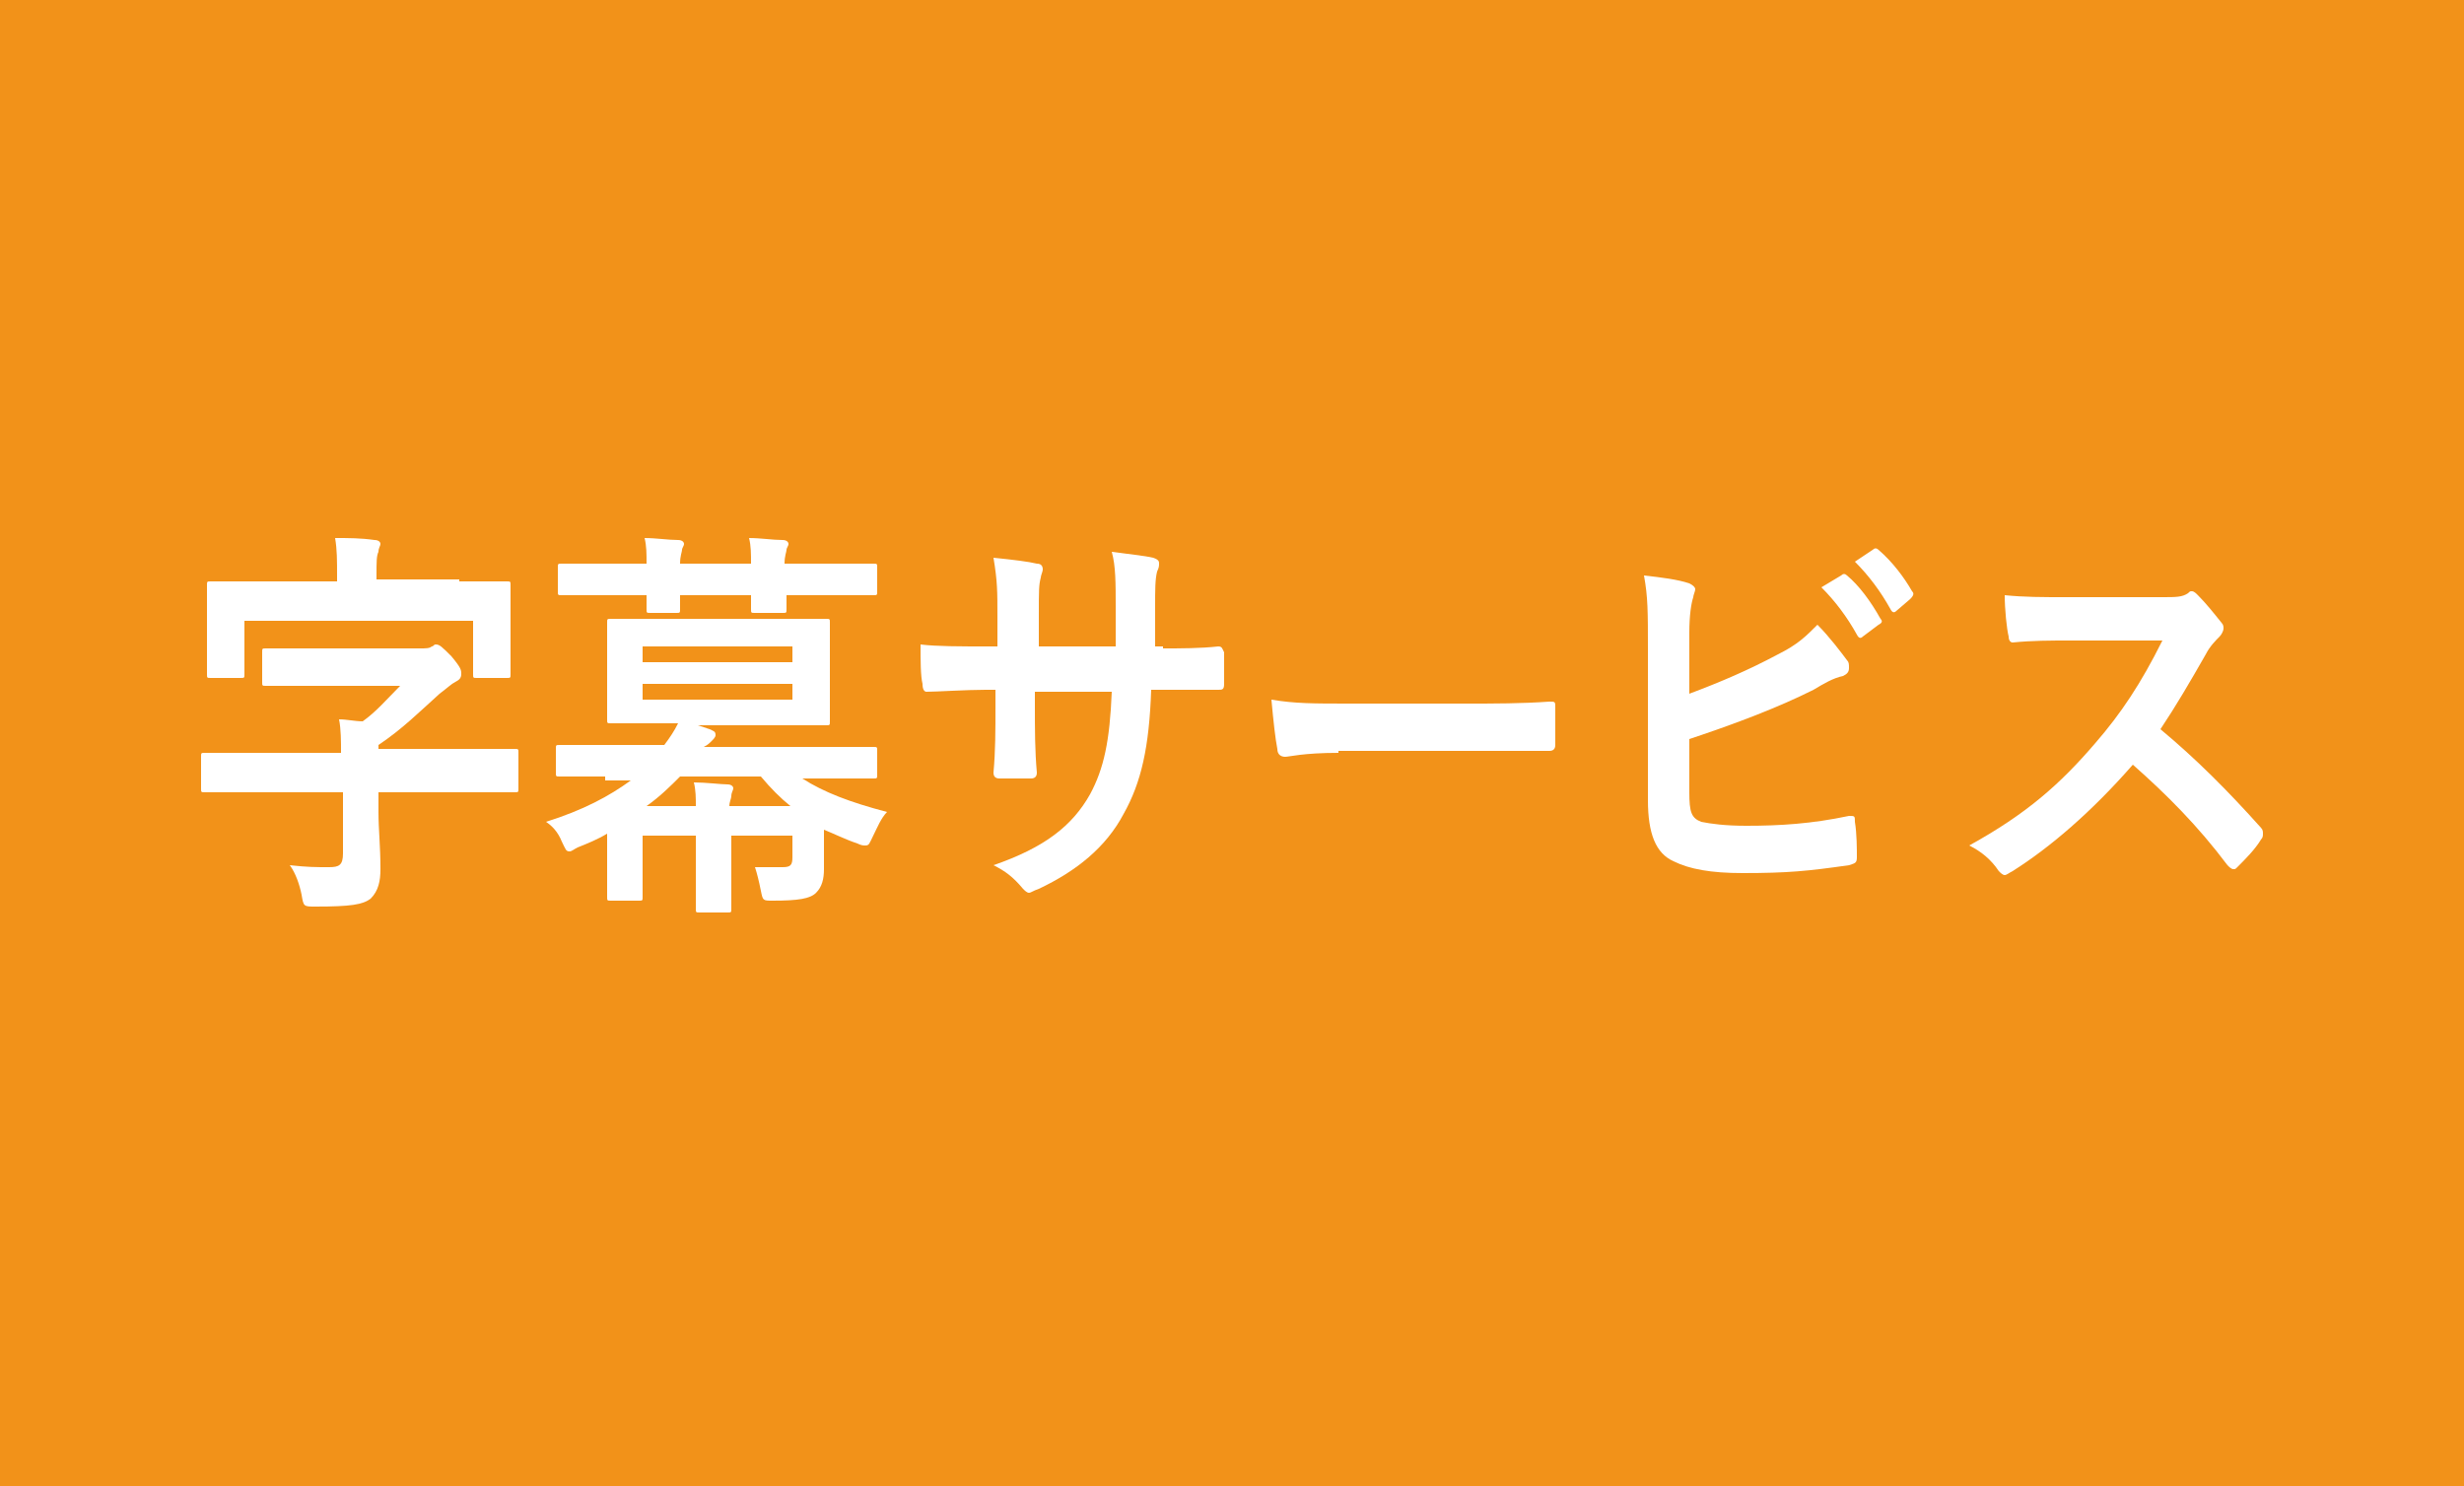
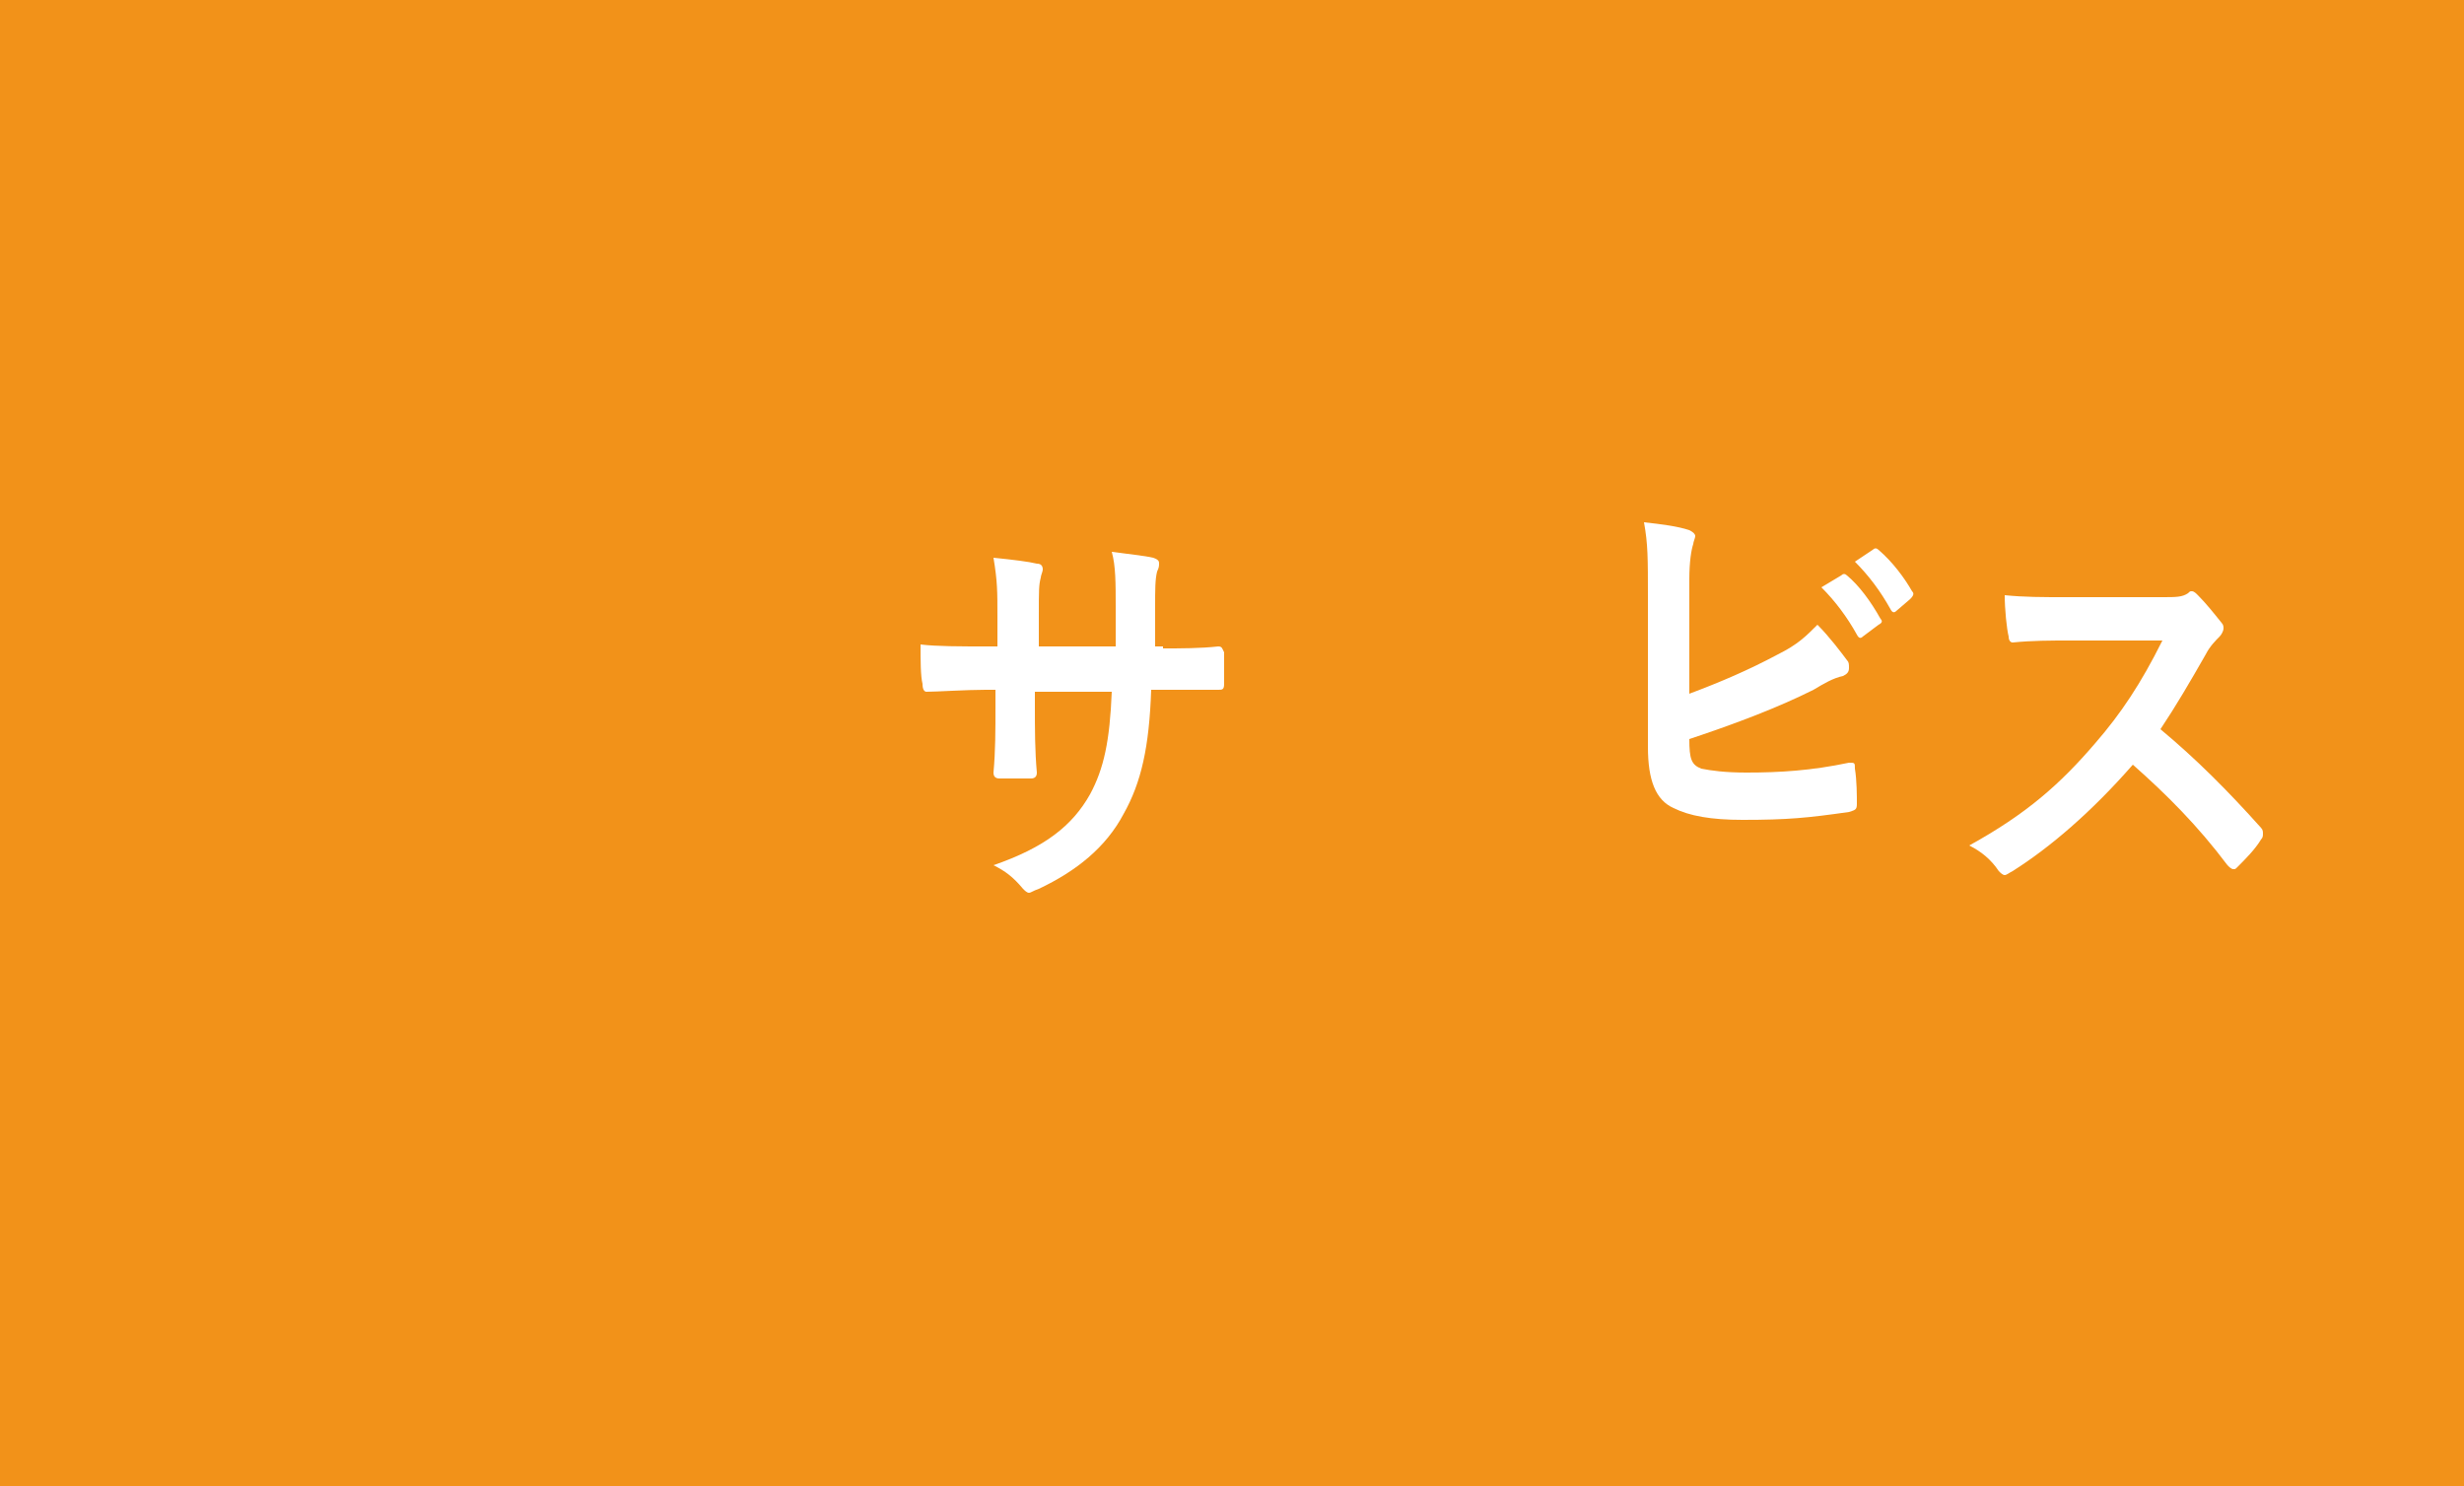
<svg xmlns="http://www.w3.org/2000/svg" version="1.1" id="レイヤー_1" x="0px" y="0px" viewBox="0 0 125 75.4" style="enable-background:new 0 0 125 75.4;" xml:space="preserve">
  <style type="text/css">
	.st0{fill:#F29219;}
	.st1{enable-background:new    ;}
	.st2{fill:#FFFFFF;}
</style>
  <g id="レイヤー_1_00000064321538194686232840000006054368392925122983_">
    <rect y="0" class="st0" width="125" height="75.4" />
  </g>
  <g id="レイヤー_2_00000027576955328879798030000016508534605476230804_">
    <g class="st1">
-       <path class="st2" d="M12.7,40.2c-1.6,0-2.2,0-2.3,0c-0.2,0-0.2,0-0.2-0.2v-1.6c0-0.2,0-0.2,0.2-0.2c0.1,0,0.7,0,2.3,0h4.6    c0-0.6,0-1.2-0.1-1.7c0.4,0,0.8,0.1,1.2,0.1c0.7-0.5,1.2-1.1,1.9-1.8h-4.4c-1.7,0-2.3,0-2.4,0c-0.2,0-0.2,0-0.2-0.2v-1.5    c0-0.2,0-0.2,0.2-0.2c0.1,0,0.7,0,2.4,0h5.4c0.3,0,0.5,0,0.6-0.1c0.1,0,0.1-0.1,0.2-0.1c0.2,0,0.3,0.1,0.8,0.6    c0.5,0.6,0.5,0.7,0.5,0.9s-0.1,0.3-0.3,0.4c-0.2,0.1-0.4,0.3-0.8,0.6c-1,0.9-1.9,1.8-3.1,2.6v0.2h4.6c1.6,0,2.2,0,2.3,0    c0.2,0,0.2,0,0.2,0.2V40c0,0.2,0,0.2-0.2,0.2c-0.1,0-0.7,0-2.3,0h-4.6v1c0,0.9,0.1,1.7,0.1,2.9c0,0.6-0.1,1.1-0.5,1.5    c-0.4,0.3-1,0.4-2.8,0.4c-0.6,0-0.6,0-0.7-0.6c-0.1-0.5-0.3-1.1-0.6-1.5c0.9,0.1,1.3,0.1,2,0.1c0.5,0,0.7-0.1,0.7-0.7v-3.1H12.7z     M23.3,29.5c1.7,0,2.3,0,2.4,0c0.2,0,0.2,0,0.2,0.2c0,0.1,0,0.5,0,1.2v0.9c0,1.9,0,2.2,0,2.4c0,0.2,0,0.2-0.2,0.2h-1.5    c-0.2,0-0.2,0-0.2-0.2v-2.7H12.4v2.7c0,0.2,0,0.2-0.2,0.2h-1.5c-0.2,0-0.2,0-0.2-0.2c0-0.1,0-0.5,0-2.4V31c0-0.8,0-1.2,0-1.3    c0-0.2,0-0.2,0.2-0.2c0.1,0,0.7,0,2.4,0h4v-0.2c0-0.9,0-1.4-0.1-2c0.7,0,1.3,0,2,0.1c0.2,0,0.3,0.1,0.3,0.2c0,0.1-0.1,0.2-0.1,0.4    c-0.1,0.2-0.1,0.5-0.1,1.2v0.2H23.3z" />
-     </g>
+       </g>
    <g class="st1">
-       <path class="st2" d="M30.7,39.4c-1.6,0-2.2,0-2.3,0c-0.2,0-0.2,0-0.2-0.2V38c0-0.2,0-0.2,0.2-0.2c0.1,0,0.7,0,2.3,0h3    c0.3-0.4,0.5-0.7,0.7-1.1h-0.9c-1.8,0-2.4,0-2.5,0c-0.2,0-0.2,0-0.2-0.2c0-0.1,0-0.5,0-1.6v-1.7c0-1,0-1.5,0-1.6    c0-0.2,0-0.2,0.2-0.2c0.1,0,0.8,0,2.5,0h5.9c1.8,0,2.4,0,2.5,0c0.2,0,0.2,0,0.2,0.2c0,0.1,0,0.5,0,1.6V35c0,1,0,1.4,0,1.6    c0,0.2,0,0.2-0.2,0.2c-0.1,0-0.8,0-2.5,0h-4L36,37c0.2,0.1,0.3,0.1,0.3,0.3c0,0.1-0.1,0.2-0.2,0.3c-0.1,0.1-0.2,0.2-0.4,0.3H42    c1.6,0,2.2,0,2.3,0c0.2,0,0.2,0,0.2,0.2v1.2c0,0.2,0,0.2-0.2,0.2c-0.1,0-0.7,0-2.3,0h-1.3c1.1,0.7,2.4,1.2,4.3,1.7    c-0.3,0.3-0.5,0.8-0.7,1.2c-0.2,0.4-0.2,0.5-0.4,0.5c-0.1,0-0.2,0-0.4-0.1c-0.6-0.2-1.2-0.5-1.7-0.7v0.8c0,0.5,0,0.8,0,1.2    c0,0.5-0.1,0.9-0.4,1.2c-0.3,0.3-0.9,0.4-2.2,0.4c-0.5,0-0.5,0-0.6-0.5c-0.1-0.5-0.2-0.9-0.3-1.2c0.5,0,0.9,0,1.4,0    c0.4,0,0.5-0.1,0.5-0.5v-1.1h-3.1v2c0,1.1,0,1.6,0,1.7c0,0.2,0,0.2-0.2,0.2h-1.4c-0.2,0-0.2,0-0.2-0.2c0-0.1,0-0.6,0-1.7v-2h-2.7    v1.8c0,0.8,0,1.2,0,1.3c0,0.2,0,0.2-0.2,0.2h-1.4c-0.2,0-0.2,0-0.2-0.2c0-0.1,0-0.5,0-1.4v-1.8c-0.5,0.3-1,0.5-1.5,0.7    c-0.2,0.1-0.3,0.2-0.4,0.2c-0.2,0-0.2-0.1-0.4-0.5c-0.2-0.5-0.5-0.8-0.8-1c1.9-0.6,3.2-1.3,4.3-2.1H30.7z M32.8,28.6    c0-0.5,0-0.9-0.1-1.3c0.6,0,1.2,0.1,1.7,0.1c0.2,0,0.3,0.1,0.3,0.2c0,0.1-0.1,0.2-0.1,0.3c0,0.1-0.1,0.3-0.1,0.7h3.6    c0-0.5,0-0.9-0.1-1.3c0.6,0,1.2,0.1,1.7,0.1c0.2,0,0.3,0.1,0.3,0.2c0,0.1-0.1,0.2-0.1,0.3c0,0.1-0.1,0.3-0.1,0.7H42    c1.6,0,2.2,0,2.3,0c0.2,0,0.2,0,0.2,0.2V30c0,0.2,0,0.2-0.2,0.2c-0.1,0-0.7,0-2.3,0h-2.1c0,0.3,0,0.6,0,0.7c0,0.2,0,0.2-0.2,0.2    h-1.4c-0.2,0-0.2,0-0.2-0.2c0-0.1,0-0.3,0-0.7h-3.6c0,0.3,0,0.6,0,0.7c0,0.2,0,0.2-0.2,0.2H33c-0.2,0-0.2,0-0.2-0.2    c0-0.1,0-0.3,0-0.7h-2c-1.6,0-2.2,0-2.3,0c-0.2,0-0.2,0-0.2-0.2v-1.2c0-0.2,0-0.2,0.2-0.2c0.1,0,0.7,0,2.3,0H32.8z M32.6,33.6h7.6    v-0.8h-7.6V33.6z M40.2,34.7h-7.6v0.8h7.6V34.7z M40.1,40.9c-0.5-0.4-1-0.9-1.5-1.5h-4.1c-0.5,0.5-1,1-1.7,1.5h2.5    c0-0.4,0-0.8-0.1-1.2c0.6,0,1.4,0.1,1.7,0.1c0.2,0,0.3,0.1,0.3,0.2c0,0.1-0.1,0.2-0.1,0.4c0,0.1-0.1,0.3-0.1,0.5H40.1z" />
-     </g>
+       </g>
    <g class="st1">
      <path class="st2" d="M59,32.9c0.9,0,1.9,0,2.8-0.1c0.2,0,0.2,0.1,0.3,0.3c0,0.5,0,1.1,0,1.6c0,0.3-0.1,0.3-0.3,0.3    c-0.6,0-1.7,0-2.6,0h-0.8c-0.1,2.9-0.5,4.7-1.4,6.3c-0.9,1.7-2.4,2.9-4.3,3.8c-0.3,0.1-0.4,0.2-0.5,0.2c-0.1,0-0.2-0.1-0.3-0.2    c-0.5-0.6-0.9-0.9-1.5-1.2c2.6-0.9,4-2,4.9-3.6c0.7-1.3,1-2.7,1.1-5.2h-3.9v0.7c0,1.2,0,2.3,0.1,3.4c0,0.2-0.1,0.3-0.3,0.3    c-0.5,0-1.1,0-1.6,0c-0.2,0-0.3-0.1-0.3-0.3c0.1-1.1,0.1-2.1,0.1-3.4v-0.8h-0.5c-1,0-2.5,0.1-3,0.1c-0.1,0-0.2-0.1-0.2-0.4    c-0.1-0.4-0.1-1.2-0.1-2c0.8,0.1,2,0.1,3.4,0.1h0.5v-1.5c0-1.3,0-1.8-0.2-3c1,0.1,1.8,0.2,2.2,0.3c0.2,0,0.3,0.1,0.3,0.3    c0,0.1-0.1,0.3-0.1,0.4c-0.1,0.4-0.1,0.6-0.1,2v1.5h3.9l0-2c0-1.2,0-2.1-0.2-2.8c0.7,0.1,1.7,0.2,2.1,0.3c0.3,0.1,0.3,0.2,0.3,0.3    c0,0.1,0,0.2-0.1,0.4c-0.1,0.4-0.1,0.9-0.1,1.8v2H59z" />
    </g>
    <g class="st1">
-       <path class="st2" d="M67.9,38.2c-1.8,0-2.5,0.2-2.7,0.2c-0.2,0-0.4-0.1-0.4-0.4c-0.1-0.5-0.2-1.4-0.3-2.5c1.2,0.2,2.1,0.2,4,0.2    h5.9c1.4,0,2.8,0,4.2-0.1c0.3,0,0.3,0,0.3,0.3c0,0.6,0,1.3,0,1.9c0,0.2-0.1,0.3-0.3,0.3c-1.4,0-2.7,0-4.1,0H67.9z" />
-     </g>
+       </g>
    <g class="st1">
-       <path class="st2" d="M85.7,35.2c1.6-0.6,3-1.2,4.5-2c1-0.5,1.4-0.9,2-1.5c0.6,0.6,1.2,1.4,1.5,1.8c0.1,0.1,0.1,0.2,0.1,0.4    c0,0.2-0.1,0.3-0.3,0.4c-0.5,0.1-1,0.4-1.5,0.7c-1.8,0.9-3.9,1.7-6.3,2.5v2.7c0,1,0.1,1.3,0.6,1.5c0.5,0.1,1.2,0.2,2.3,0.2    c1.7,0,3.3-0.1,5.2-0.5c0.3,0,0.3,0,0.3,0.3c0.1,0.6,0.1,1.4,0.1,1.8c0,0.3-0.1,0.3-0.4,0.4c-2.1,0.3-3.1,0.4-5.4,0.4    c-1.6,0-2.7-0.2-3.5-0.6c-0.9-0.4-1.3-1.4-1.3-3.1v-7.6c0-2,0-2.7-0.2-3.8c0.9,0.1,1.7,0.2,2.3,0.4c0.2,0.1,0.3,0.2,0.3,0.3    s-0.1,0.3-0.1,0.4c-0.1,0.3-0.2,0.9-0.2,1.8V35.2z M93.4,29.2c0.1-0.1,0.2-0.1,0.3,0c0.6,0.5,1.2,1.3,1.7,2.2    c0.1,0.1,0.1,0.2-0.1,0.3l-0.8,0.6c-0.1,0.1-0.2,0.1-0.3-0.1c-0.5-0.9-1.1-1.7-1.8-2.4L93.4,29.2z M95,27.9c0.1-0.1,0.2-0.1,0.3,0    c0.7,0.6,1.3,1.4,1.7,2.1c0.1,0.1,0.1,0.2-0.1,0.4l-0.7,0.6c-0.1,0.1-0.2,0.1-0.3-0.1c-0.5-0.9-1.1-1.7-1.8-2.4L95,27.9z" />
+       <path class="st2" d="M85.7,35.2c1.6-0.6,3-1.2,4.5-2c1-0.5,1.4-0.9,2-1.5c0.6,0.6,1.2,1.4,1.5,1.8c0.1,0.1,0.1,0.2,0.1,0.4    c0,0.2-0.1,0.3-0.3,0.4c-0.5,0.1-1,0.4-1.5,0.7c-1.8,0.9-3.9,1.7-6.3,2.5c0,1,0.1,1.3,0.6,1.5c0.5,0.1,1.2,0.2,2.3,0.2    c1.7,0,3.3-0.1,5.2-0.5c0.3,0,0.3,0,0.3,0.3c0.1,0.6,0.1,1.4,0.1,1.8c0,0.3-0.1,0.3-0.4,0.4c-2.1,0.3-3.1,0.4-5.4,0.4    c-1.6,0-2.7-0.2-3.5-0.6c-0.9-0.4-1.3-1.4-1.3-3.1v-7.6c0-2,0-2.7-0.2-3.8c0.9,0.1,1.7,0.2,2.3,0.4c0.2,0.1,0.3,0.2,0.3,0.3    s-0.1,0.3-0.1,0.4c-0.1,0.3-0.2,0.9-0.2,1.8V35.2z M93.4,29.2c0.1-0.1,0.2-0.1,0.3,0c0.6,0.5,1.2,1.3,1.7,2.2    c0.1,0.1,0.1,0.2-0.1,0.3l-0.8,0.6c-0.1,0.1-0.2,0.1-0.3-0.1c-0.5-0.9-1.1-1.7-1.8-2.4L93.4,29.2z M95,27.9c0.1-0.1,0.2-0.1,0.3,0    c0.7,0.6,1.3,1.4,1.7,2.1c0.1,0.1,0.1,0.2-0.1,0.4l-0.7,0.6c-0.1,0.1-0.2,0.1-0.3-0.1c-0.5-0.9-1.1-1.7-1.8-2.4L95,27.9z" />
    </g>
    <g class="st1">
      <path class="st2" d="M109.7,30.3c0.7,0,1,0,1.3-0.2c0.1-0.1,0.1-0.1,0.2-0.1c0.1,0,0.2,0.1,0.3,0.2c0.4,0.4,0.8,0.9,1.2,1.4    c0.1,0.1,0.1,0.2,0.1,0.3c0,0.1-0.1,0.3-0.2,0.4c-0.2,0.2-0.5,0.5-0.7,0.9c-0.8,1.4-1.5,2.6-2.3,3.8c1.8,1.5,3.4,3.1,5.1,5    c0.1,0.1,0.1,0.2,0.1,0.3c0,0.1,0,0.2-0.1,0.3c-0.3,0.5-0.8,1-1.2,1.4c-0.1,0.1-0.1,0.1-0.2,0.1c-0.1,0-0.2-0.1-0.3-0.2    c-1.5-2-3.1-3.6-4.8-5.1c-2.1,2.4-4.2,4.2-6.1,5.4c-0.2,0.1-0.3,0.2-0.4,0.2c-0.1,0-0.2-0.1-0.3-0.2c-0.4-0.6-0.9-1-1.5-1.3    c2.9-1.6,4.6-3.1,6.4-5.2c1.3-1.5,2.3-3,3.4-5.2l-4.7,0c-1,0-1.9,0-2.9,0.1c-0.1,0-0.2-0.1-0.2-0.3c-0.1-0.4-0.2-1.4-0.2-2.1    c1,0.1,1.9,0.1,3.1,0.1H109.7z" />
    </g>
  </g>
</svg>